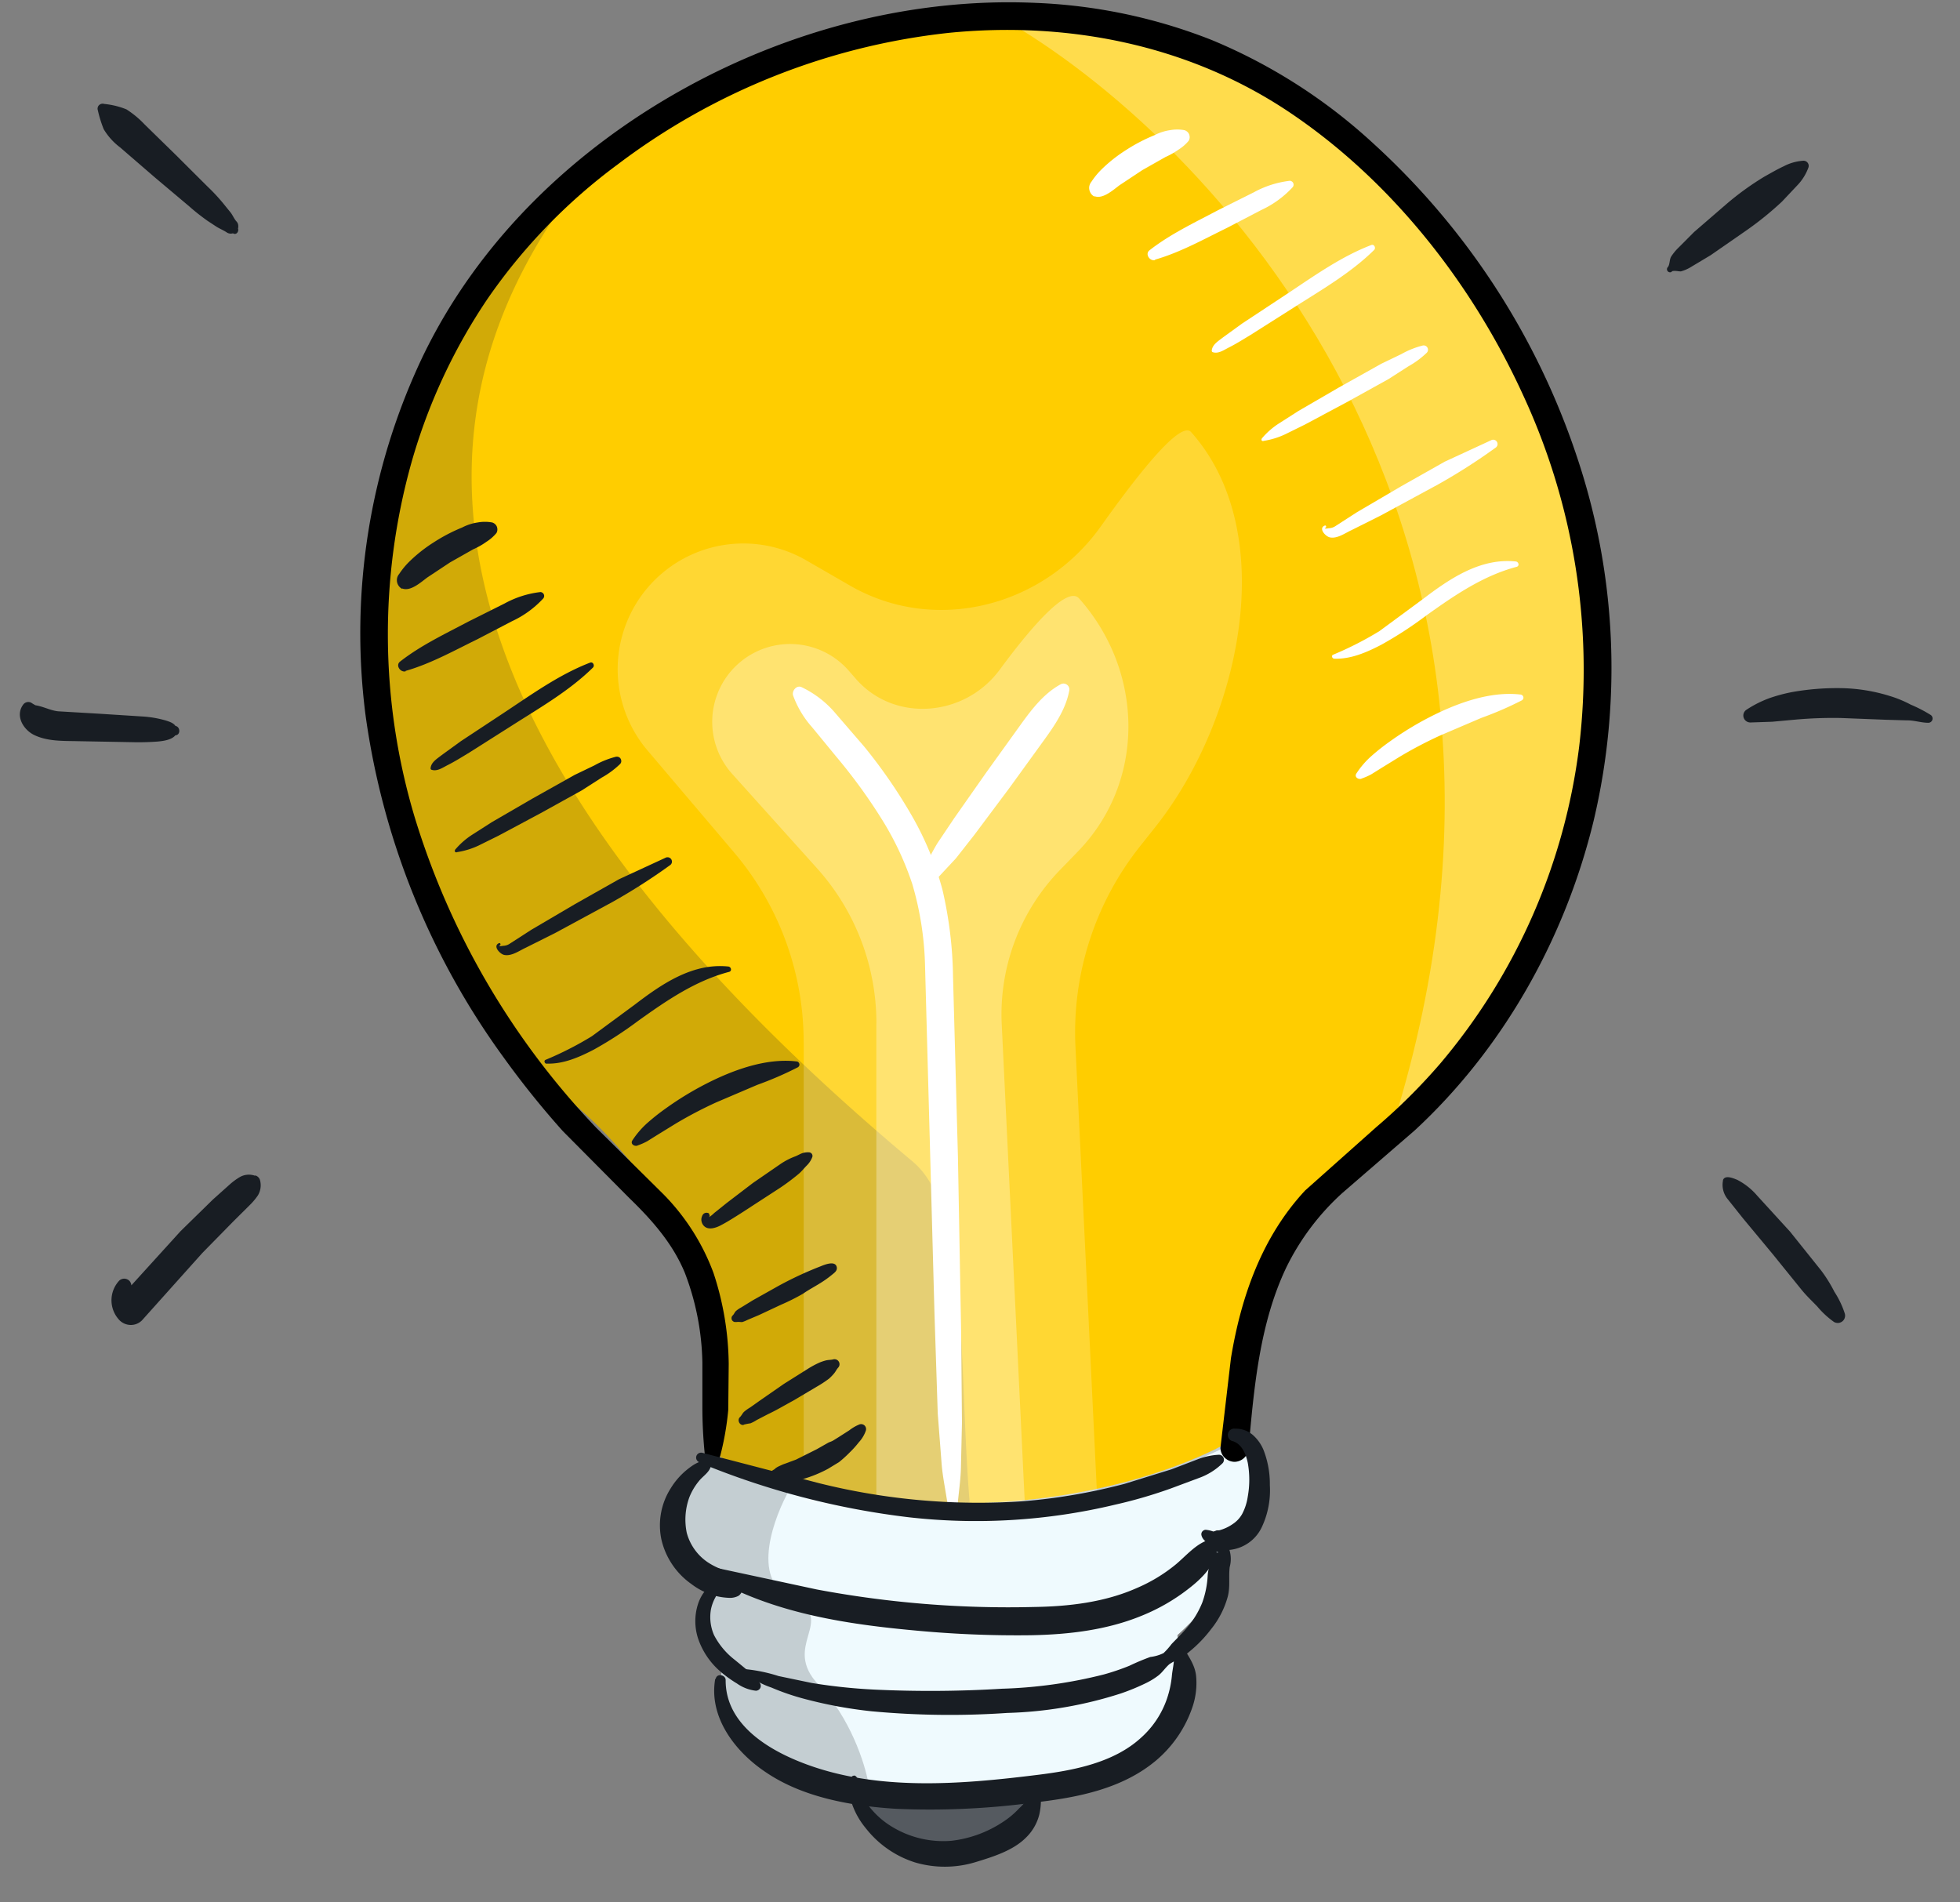
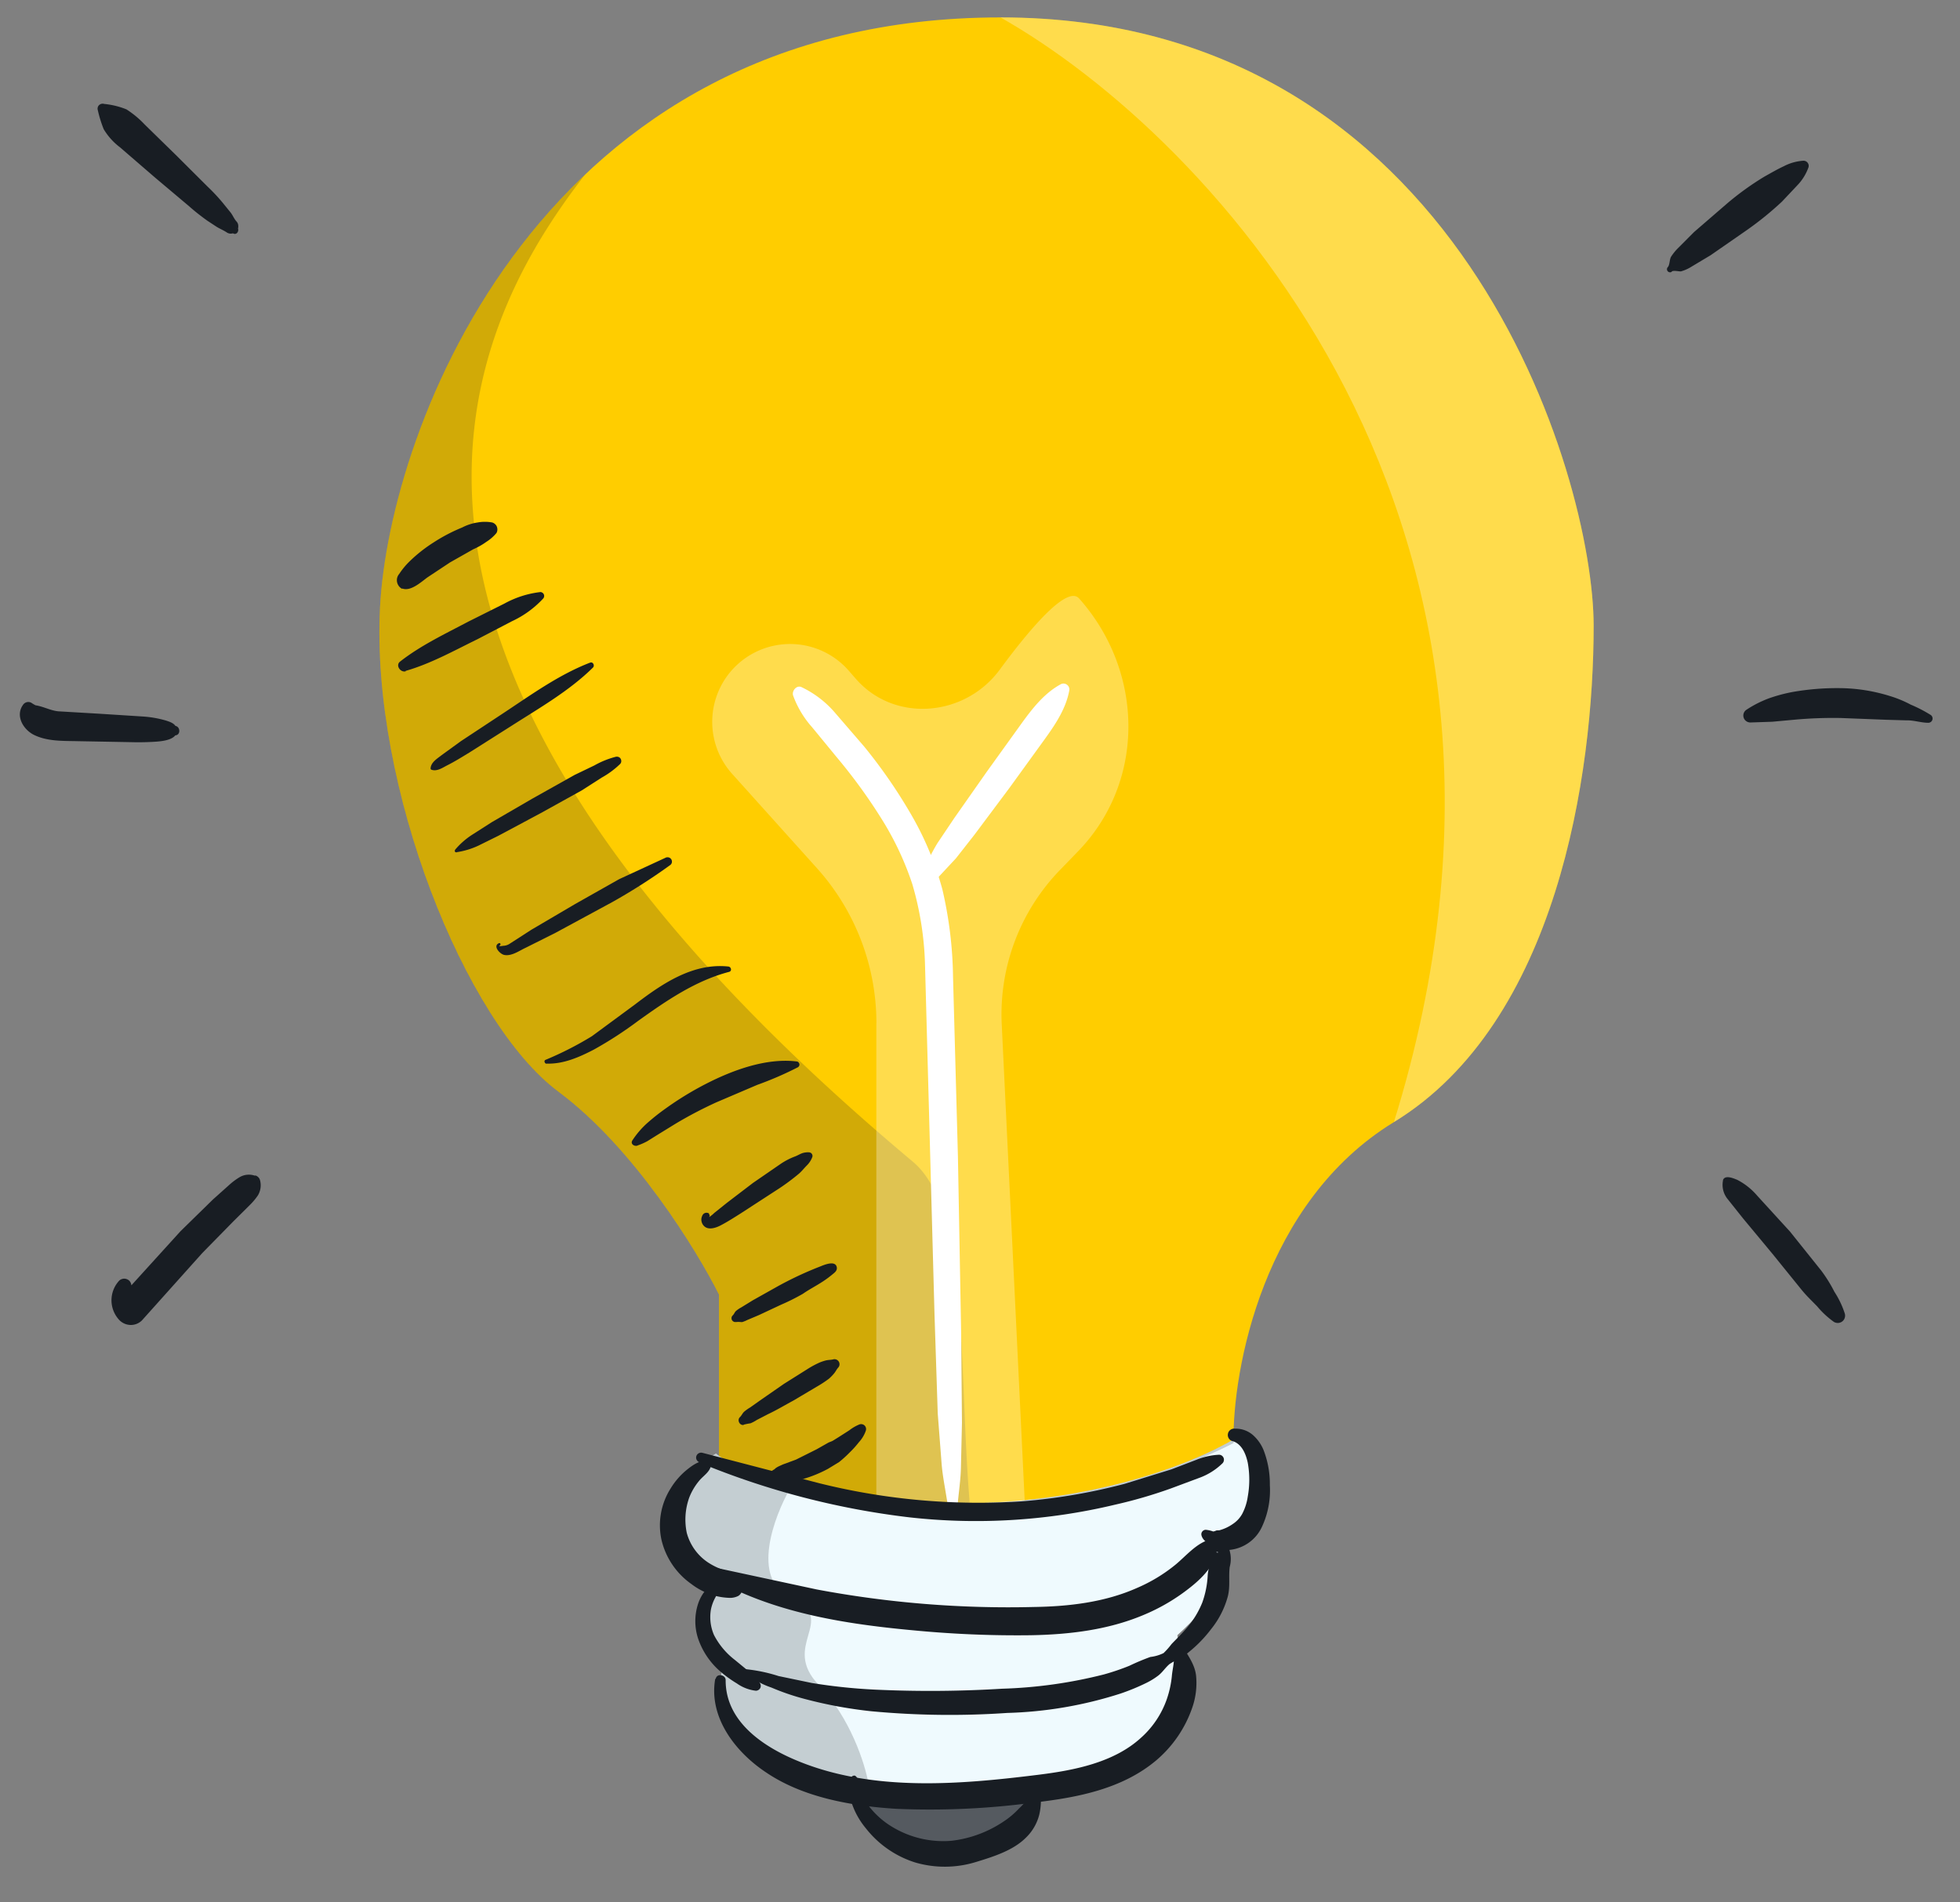
<svg xmlns="http://www.w3.org/2000/svg" width="34" height="33" fill="none">
  <rect width="100%" height="100%" fill="#808080" stroke="none" />
  <path fill="#ffcd00" d="M12.472 22.458v2.887c.402.21 1.722.798 3.99.84s4.253-.805 4.935-1.155c-.017-1.277.515-4.179 2.783-5.565 2.835-1.732 3.465-6.037 3.465-8.61S25.335.302 17.355.302 6.75 7.442 6.592 10.54s1.47 7.193 3.098 8.4c1.302.966 2.397 2.747 2.782 3.517z" />
  <path fill="#fff" fill-rule="evenodd" d="M27.645 10.855c0-2.573-2.31-10.553-10.29-10.553 3.622 2.047 10.059 8.747 6.825 19.163 2.835-1.732 3.465-6.037 3.465-8.61z" opacity=".3" />
  <path fill="#effafe" d="M11.763 26.238c0-.504.438-.893.656-1.024.35.289 1.68.866 4.2.866s4.34-.805 4.935-1.208c.105.166.299.641.236 1.208s-.394.534-.551.446c.018.14.042.494 0 .788s-.56.822-.814 1.05c.035.35.037 1.155-.236 1.575-.341.525-1.181 1.024-3.78 1.05s-3.071-.656-3.596-1.05c-.42-.315-.332-.901-.236-1.155-.105-.131-.32-.451-.341-.683s.114-.621.184-.787c-.219-.149-.656-.572-.656-1.076z" />
  <g fill="#181d23" fill-rule="evenodd" opacity=".2">
    <path d="M12.472 25.345v-2.887c-.385-.77-1.48-2.552-2.782-3.517-1.628-1.207-3.255-5.303-3.098-8.4.094-1.855 1.073-5.159 3.557-7.512-2.014 2.596-4.975 8.195 5.683 17.12.99.829.787 3.465.99 5.931 2.225-.038 3.876-.697 4.575-1.107v.059c-.649.333-2.478 1.116-4.607 1.155a8.966 8.966 0 0 1-.328 0c-1.167-.022-2.083-.188-2.752-.373a6.384 6.384 0 0 1-1.238-.467z" />
    <path d="M12.42 25.214c-.219.131-.656.52-.656 1.024s.438.927.656 1.076c-.07.166-.205.556-.184.787s.236.551.341.683c-.096.254-.184.84.236 1.155l.189.151c.368.303.829.684 2.06.835-.058-.328-.311-1.127-.857-1.694-.333-.346-.253-.623-.185-.862.072-.25.132-.459-.31-.661-.69-.315-.287-1.395 0-1.895.669.185 1.585.351 2.752.373h.328c2.13-.039 3.958-.822 4.607-1.155v-.059c-.699.41-2.35 1.069-4.575 1.107l-.203.002c-2.52 0-3.85-.577-4.2-.866z" />
  </g>
  <path fill="#555a60" d="M16.41 32.013c-1.071 0-1.444-.683-1.496-1.024h2.992c-.052.341-.425 1.024-1.496 1.024z" />
-   <path fill="#000" d="M12.491 25.265a4.95 4.95 0 0 0 .142-.808l.008-.8a5.176 5.176 0 0 0-.264-1.575 3.84 3.84 0 0 0-.875-1.372l-1.162-1.15a13.51 13.51 0 0 1-3.148-5.389c-.6-2.006-.618-4.14-.052-6.156a9.89 9.89 0 0 1 1.311-2.822 9.85 9.85 0 0 1 2.267-2.343 11.58 11.58 0 0 1 5.74-2.28c2.057-.205 4.14.204 5.873 1.353 1.789 1.188 3.195 2.979 4.083 4.915a11.33 11.33 0 0 1 .98 6.11 10.52 10.52 0 0 1-2.41 5.501 10.1 10.1 0 0 1-1.11 1.103l-1.233 1.098c-.751.807-1.112 1.842-1.288 2.911l-.182 1.554c.001.064.027.126.073.171s.108.071.172.072a.25.25 0 0 0 .171-.073.252.252 0 0 0 .073-.17c.094-1.054.192-2.158.652-3.126a4.28 4.28 0 0 1 .973-1.294l1.258-1.088c1.542-1.427 2.609-3.339 3.102-5.371a11.5 11.5 0 0 0-.287-6.303 12.83 12.83 0 0 0-3.538-5.447 9.49 9.49 0 0 0-2.8-1.792A9.31 9.31 0 0 0 17.964.05c-2.108-.094-4.238.461-6.077 1.476C9.951 2.594 8.299 4.182 7.335 6.18a11.167 11.167 0 0 0-.992 6.241 13.124 13.124 0 0 0 2.397 5.927 15.39 15.39 0 0 0 1.024 1.274l1.151 1.159c.392.38.754.787.965 1.299a4.56 4.56 0 0 1 .304 1.553v.777a8.15 8.15 0 0 0 .042.818c.01.143.23.191.264.035v.002z" />
  <g fill="#fff">
-     <path d="M13.942 18.076v7.951c.84.378 4.585.157 5.093 0l-.379-7.871a5.188 5.188 0 0 1 1.118-3.473l.269-.339c1.465-1.846 2.185-5.088.619-6.849-.174-.196-.852.631-1.563 1.632-.991 1.396-2.873 1.886-4.356 1.03l-.754-.435a2.18 2.18 0 0 0-2.753 3.3l1.498 1.765a5.08 5.08 0 0 1 1.207 3.289z" opacity=".2" />
    <path d="M15.202 17.751v8.276c.84.378 2.065.157 2.573 0l-.398-8.259a3.597 3.597 0 0 1 1.012-2.678l.309-.319c1.182-1.217 1.148-3.122.021-4.39-.196-.22-.782.429-1.376 1.235-.605.821-1.825.927-2.496.16l-.131-.15a1.35 1.35 0 1 0-2.021 1.792l1.478 1.644a4.02 4.02 0 0 1 1.03 2.687z" opacity=".3" />
    <path d="M16.602 26.274c.008-.272.061-.541.067-.814l.018-.777-.014-1.56-.056-3.064-.085-3.123a7.04 7.04 0 0 0-.185-1.509 5.37 5.37 0 0 0-.509-1.241 8.97 8.97 0 0 0-.846-1.234l-.496-.575a1.76 1.76 0 0 0-.595-.459c-.085-.035-.166.066-.144.144a1.7 1.7 0 0 0 .331.554l.429.522c.276.329.53.676.758 1.039a5.2 5.2 0 0 1 .551 1.16 5.45 5.45 0 0 1 .22 1.389l.165 6.08.056 1.714.066.857c.021.287.098.594.126.895a.073.073 0 0 0 .074.073c.019 0 .038-.008.052-.021s.022-.032.022-.052h-.003z" />
    <path d="m16.252 15.244.33-.354.32-.408.607-.812.577-.797c.193-.266.401-.558.462-.893a.1.1 0 0 0-.039-.102.101.101 0 0 0-.109-.008c-.292.159-.499.43-.69.694l-.59.82-.564.804-.289.43c-.091.146-.163.303-.249.453s.117.304.231.177l.002-.003z" />
  </g>
  <g fill="#181d23">
    <path d="M12.131 25.37a13.72 13.72 0 0 0 3.636.95 10.38 10.38 0 0 0 3.582-.22 8.23 8.23 0 0 0 .959-.279l.491-.183c.154-.055.294-.143.41-.257.011-.012.018-.027.021-.044a.086.086 0 0 0-.081-.102 1.187 1.187 0 0 0-.386.084l-.441.169-.811.251a10.15 10.15 0 0 1-1.73.3 11.41 11.41 0 0 1-3.566-.309l-2.029-.528c-.022-.006-.046-.003-.066.008a.085.085 0 0 0-.033.117.09.09 0 0 0 .052.041h-.008z" />
    <path d="M12.286 25.355c-.128-.047-.278.066-.376.145a1.26 1.26 0 0 0-.273.314c-.17.265-.229.587-.163.894a1.3 1.3 0 0 0 .517.768c.122.094.261.163.41.205a1.14 1.14 0 0 0 .236.036.32.32 0 0 0 .169-.032c.053-.031.061-.087.103-.121a.099.099 0 0 0 .022-.035.09.09 0 0 0-.01-.079.09.09 0 0 0-.03-.028c.025.035.023.025-.007-.032l-.034-.044a.265.265 0 0 0-.123-.064l-.17-.046a1.16 1.16 0 0 1-.289-.142.895.895 0 0 1-.355-.505 1.13 1.13 0 0 1 .045-.616 1.05 1.05 0 0 1 .166-.281c.07-.088.181-.15.207-.259a.063.063 0 0 0-.044-.078v-.002zm9.115-.35c.149.057.214.228.244.37a1.65 1.65 0 0 1 0 .585.93.93 0 0 1-.096.3.5.5 0 0 1-.163.176.74.74 0 0 1-.236.11c-.011 0-.053 0-.062.008l-.03.013c.02-.008.011-.007-.012 0a.49.49 0 0 0-.131-.03.07.07 0 0 0-.034.009.08.08 0 0 0-.026.022c-.007.009-.012.02-.014.031s-.002.023.001.034c.022.089.11.135.177.183a.49.49 0 0 0 .318.069.694.694 0 0 0 .327-.125.69.69 0 0 0 .224-.268 1.5 1.5 0 0 0 .14-.73 1.62 1.62 0 0 0-.11-.61.7.7 0 0 0-.184-.259.453.453 0 0 0-.309-.11.11.11 0 0 0-.125.094.11.11 0 0 0 .021.082.11.11 0 0 0 .073.043l.005.002z" />
    <path d="M12.05 27.183c1.12.753 2.473.976 3.794 1.098.678.065 1.358.094 2.039.085.661-.012 1.332-.091 1.946-.348a3.38 3.38 0 0 0 .83-.491c.22-.175.508-.466.441-.768-.006-.02-.02-.037-.038-.047s-.04-.013-.06-.008c-.238.052-.432.292-.612.439a2.78 2.78 0 0 1-.669.404c-.559.248-1.181.32-1.786.329a17.99 17.99 0 0 1-3.767-.304l-2.093-.45c-.007-.002-.015-.001-.022.002s-.012.009-.015.016-.003.015-.001.022.007.013.014.017v.003z" />
    <path d="M12.507 27.45c-.064.02-.101.01-.158.05a.715.715 0 0 0-.103.078.72.72 0 0 0-.138.248.97.97 0 0 0 0 .592 1.31 1.31 0 0 0 .373.564 2.05 2.05 0 0 0 .301.22.71.71 0 0 0 .331.127.089.089 0 0 0 .073-.043c.008-.013.011-.027.011-.042s-.004-.029-.011-.042a.747.747 0 0 0-.21-.22l-.23-.189a1.29 1.29 0 0 1-.361-.432.78.78 0 0 1-.053-.439.73.73 0 0 1 .082-.22.445.445 0 0 1 .053-.089.87.87 0 0 1 .078-.103c.031-.024 0-.075-.039-.065v.005z" />
    <path d="M12.913 29.005a1.36 1.36 0 0 0 .467.268 4.13 4.13 0 0 0 .582.199 7.63 7.63 0 0 0 1.155.213c.783.073 1.571.083 2.356.029a7.033 7.033 0 0 0 1.967-.337 3.74 3.74 0 0 0 .454-.188 1.24 1.24 0 0 0 .202-.126c.072-.057.12-.136.191-.196a1.16 1.16 0 0 1 .184-.098c.055-.035.108-.073.157-.115a2.27 2.27 0 0 0 .381-.394c.136-.168.235-.363.291-.572.042-.171.011-.329.031-.503a.53.53 0 0 0-.012-.322.27.27 0 0 0-.12-.094.282.282 0 0 0-.152-.016c-.016 0-.032.006-.045.016s-.02.025-.023.042.002.033.011.046.023.023.039.027a.68.68 0 0 0 .088.037c.036.007-.026.035 0-.024a.96.96 0 0 1-.057.086.797.797 0 0 0-.11.342 1.63 1.63 0 0 1-.094.474c-.063.156-.15.301-.259.429-.086.103-.182.195-.274.291a1.29 1.29 0 0 1-.139.157.703.703 0 0 1-.229.067 3.91 3.91 0 0 0-.364.153 4.05 4.05 0 0 1-.441.15 8.15 8.15 0 0 1-1.769.248 20.47 20.47 0 0 1-2.125.019 9.66 9.66 0 0 1-1.176-.119l-.575-.12a2.74 2.74 0 0 0-.581-.12c-.019.008-.023.012-.025.017-.001.021.002.026.005.029l.01.003z" />
    <path d="M12.407 29.123c-.117.666.349 1.269.881 1.622.648.439 1.492.584 2.257.632a13.55 13.55 0 0 0 2.404-.11c.746-.086 1.523-.236 2.111-.733a2.09 2.09 0 0 0 .621-.909c.062-.176.085-.363.068-.549-.018-.191-.128-.336-.22-.495a.098.098 0 0 0-.168.01.092.092 0 0 0-.009.065c.035.142-.012.278-.024.42a1.75 1.75 0 0 1-.084.389c-.09.264-.247.499-.456.684-.469.427-1.157.56-1.763.636-1.378.172-2.891.302-4.205-.246-.593-.247-1.236-.682-1.232-1.394 0-.096-.155-.123-.172-.023l-.01.001z" />
    <path d="M14.801 30.801c-.126.073-.073.305-.043.422.052.18.141.347.261.491.218.279.516.486.854.593a1.83 1.83 0 0 0 1.059-.008c.292-.089.639-.197.86-.417a.84.84 0 0 0 .238-.411 1.15 1.15 0 0 0 0-.495.07.07 0 0 0-.026-.035c-.012-.009-.027-.014-.042-.014a.073.073 0 0 0-.068.049 1.93 1.93 0 0 1-.082.237.73.73 0 0 1-.131.154 1.47 1.47 0 0 1-.28.236 2.04 2.04 0 0 1-.898.329 1.71 1.71 0 0 1-1.003-.228 1.45 1.45 0 0 1-.42-.364 1 1 0 0 1-.159-.303c-.023-.077-.014-.172-.078-.227-.005-.005-.013-.008-.02-.009s-.015 0-.022.004l-.003-.002zM28.999 4.708c.042-.02.11 0 .159 0a.69.69 0 0 0 .184-.082l.331-.198.633-.439a5.56 5.56 0 0 0 .606-.492l.264-.28a.876.876 0 0 0 .196-.315c.004-.014.004-.028.002-.041s-.009-.027-.017-.038a.09.09 0 0 0-.032-.026.095.095 0 0 0-.041-.009.85.85 0 0 0-.339.095c-.118.055-.227.119-.34.182-.23.139-.447.296-.651.47l-.567.49-.272.273a.88.88 0 0 0-.128.157c-.027.048-.021.135-.053.176a.053.053 0 0 0-.006.072.054.054 0 0 0 .072.012v-.007zm1.356 7.825.387-.013.393-.036a7.31 7.31 0 0 1 .797-.029l.794.031.353.01c.119-.003.248.042.372.042a.075.075 0 0 0 .071-.055c.004-.015.003-.032-.003-.047s-.017-.028-.031-.036a2.417 2.417 0 0 0-.343-.177 1.99 1.99 0 0 0-.364-.15 2.99 2.99 0 0 0-.85-.136 4.46 4.46 0 0 0-.837.067 2.76 2.76 0 0 0-.409.11 1.92 1.92 0 0 0-.391.199.12.12 0 0 0 .06.219v.002zm-.466 7.944a.384.384 0 0 0 .005.175.39.39 0 0 0 .081.155l.262.329.515.62.492.608c.088.11.185.2.28.299a1.53 1.53 0 0 0 .292.27.138.138 0 0 0 .072.016.13.13 0 0 0 .069-.026.124.124 0 0 0 .043-.06.13.13 0 0 0 .003-.073 1.58 1.58 0 0 0-.182-.382 2.48 2.48 0 0 0-.228-.367l-.541-.676-.571-.625a1.14 1.14 0 0 0-.346-.274c-.058-.023-.213-.093-.247.006v.007zm-25.463-.081a.318.318 0 0 0-.274.027 1.12 1.12 0 0 0-.166.123l-.293.262-.561.549-1.057 1.164h.387c-.093-.076-.169-.101-.183-.22-.001-.024-.009-.047-.022-.067s-.033-.035-.055-.044-.047-.012-.071-.007-.046.015-.063.032a.5.5 0 0 0 .008.69.28.28 0 0 0 .193.079.273.273 0 0 0 .193-.079l1.049-1.171.539-.549.279-.277a1.13 1.13 0 0 0 .145-.172.34.34 0 0 0 .037-.262.113.113 0 0 0-.031-.054.12.12 0 0 0-.054-.031v.007zm-1.375-7.802-.047-.011.068.09c-.014-.115-.098-.143-.197-.175a1.854 1.854 0 0 0-.398-.069l-.752-.048-.715-.042c-.152-.015-.29-.104-.451-.11l.101.027a.77.77 0 0 1-.118-.066.11.11 0 0 0-.142.036c-.137.189 0 .426.187.521.235.116.505.104.76.11l.929.017a4.48 4.48 0 0 0 .452-.01c.11-.01.316-.034.34-.167l-.065.066.047-.008c.084-.013.076-.143 0-.161v-.001zm1.082-8.639-.02-.04.008.063.009-.02c.005-.021.005-.043 0-.065s-.016-.04-.032-.056c-.04-.047-.064-.11-.102-.156l-.128-.158a3.275 3.275 0 0 0-.267-.286l-.551-.549-.539-.527a1.67 1.67 0 0 0-.318-.264 1.39 1.39 0 0 0-.385-.094c-.015-.005-.032-.006-.048-.002s-.03.012-.042.023-.019.026-.023.041-.003.032.002.047a2.09 2.09 0 0 0 .102.329 1.1 1.1 0 0 0 .282.314l.607.524.596.502c.099.088.204.17.312.247l.149.098c.063.042.133.067.195.11a.127.127 0 0 0 .126 0l.012-.007-.063.009.039.015c.056.023.095-.05.073-.094l.006-.003zm2.846 6.254c.145.054.323-.11.434-.192l.394-.261.401-.227c.082-.036.16-.08.232-.132a.73.73 0 0 0 .172-.151.13.13 0 0 0 .016-.054c.001-.019-.002-.038-.009-.056s-.018-.033-.033-.046-.031-.022-.049-.027a.7.7 0 0 0-.25 0 .85.85 0 0 0-.269.087 2.97 2.97 0 0 0-.494.258 2.55 2.55 0 0 0-.424.335 1.3 1.3 0 0 0-.175.213.166.166 0 0 0-.037.142.173.173 0 0 0 .031.069.16.16 0 0 0 .058.048v-.004zm.06 1.428c.434-.124.842-.353 1.244-.549l.599-.312c.205-.095.39-.23.543-.396.008-.01.012-.021.014-.033s0-.024-.005-.036-.013-.021-.023-.028-.022-.012-.034-.013a1.7 1.7 0 0 0-.625.199l-.626.313c-.402.213-.827.413-1.187.695-.082.065.008.193.098.168v-.008zm.437 1.712c.1.042.199-.031.288-.076.131-.066.256-.145.38-.22l.743-.471c.479-.306.992-.6 1.4-1.003.033-.034 0-.103-.049-.085-.542.208-1.026.56-1.508.878l-.735.485-.331.24c-.079.063-.193.127-.195.239l.007.011zm.445 1.434a1.37 1.37 0 0 0 .38-.115l.34-.168.741-.396.711-.394.343-.22a1.5 1.5 0 0 0 .322-.238c.011-.012.018-.027.019-.043s-.002-.032-.01-.046-.02-.025-.035-.031-.031-.008-.047-.005a1.51 1.51 0 0 0-.373.15l-.343.165-.733.411-.703.408-.344.22a1.33 1.33 0 0 0-.295.26c-.007.021-.006.027-.003.032.018.014.024.014.03.013v-.002zm.737 1.577c-.117.047.013.19.089.205.128.026.262-.074.371-.124l.517-.259.992-.537a10.29 10.29 0 0 0 .992-.634c.017-.01.03-.027.035-.046a.076.076 0 0 0-.028-.079.078.078 0 0 0-.085-.005l-.801.37-.765.432-.757.445-.369.238a.22.22 0 0 1-.131.041c.02 0-.095.018-.046-.009.02-.011.007-.047-.015-.037h.001zm.823 2.09c.29.011.564-.11.819-.242a6.73 6.73 0 0 0 .771-.5c.488-.349.992-.696 1.576-.849.055-.014.037-.088-.013-.093-.619-.065-1.152.302-1.62.659l-.745.549a5.74 5.74 0 0 1-.806.411c-.034.016-.014.066.019.068zm1.577 1.421a1.08 1.08 0 0 0 .171-.075l.176-.11.317-.195a7.25 7.25 0 0 1 .704-.369l.71-.303a5.94 5.94 0 0 0 .706-.306c.01-.006.017-.016.022-.026s.005-.023.002-.034-.01-.021-.019-.029-.02-.011-.032-.012c-.53-.062-1.111.154-1.574.392a5.51 5.51 0 0 0-.697.427 3.727 3.727 0 0 0-.304.24 1.51 1.51 0 0 0-.27.311c-.04.062.035.11.089.09v-.001zm1.244 1.18c-.011-.007-.023-.011-.035-.013s-.025 0-.037.004-.023.011-.031.02-.015.02-.019.032c-.012.027-.017.056-.012.085s.016.056.035.078c.074.09.209.046.297 0 .118-.061.234-.136.347-.207l.676-.439c.115-.076.225-.159.331-.247.053-.045.095-.1.144-.149a.402.402 0 0 0 .094-.147.062.062 0 0 0-.034-.073.067.067 0 0 0-.028-.006.314.314 0 0 0-.11.014c-.045.015-.085.042-.129.058a1.195 1.195 0 0 0-.251.13l-.478.329-.452.345-.22.176a.5.5 0 0 1-.098.077.06.06 0 0 1-.027.008c.017.018.013.019.011.009.008-.012.015-.015.021-.02s.01-.011.012-.019.001-.015-.001-.023-.008-.013-.015-.017l.009-.004zm.47 1.883c.034-.007.068 0 .102 0a.56.56 0 0 0 .091-.037l.201-.085.382-.179a3.64 3.64 0 0 0 .38-.19c.11-.077.239-.142.356-.22a1.79 1.79 0 0 0 .163-.122c.04-.032.08-.065.068-.122-.027-.12-.22-.037-.284-.011a6.05 6.05 0 0 0-.762.358l-.41.23-.2.123a.5.5 0 0 0-.094.064c-.024.025-.031.054-.057.078-.01.01-.017.024-.018.038s.001.029.008.041.018.022.032.028.028.007.042.003v.002zm.126 1.78a1.12 1.12 0 0 1 .12-.024.64.64 0 0 0 .11-.058l.197-.102c.148-.069.289-.155.433-.232l.408-.242a2.02 2.02 0 0 0 .214-.14.82.82 0 0 0 .086-.088c.028-.032.044-.07.072-.102a.087.087 0 0 0-.085-.145c-.04.01-.082.008-.122.017a.84.84 0 0 0-.11.036 1.62 1.62 0 0 0-.206.11l-.415.261-.391.271-.195.138a.72.72 0 0 0-.102.072c-.032.027-.046.068-.077.097-.055.053 0 .158.076.132l-.011.001zm.465.957c.048.027.102.04.156.038l-.085-.035c.059.069.151.049.231.045a.9.9 0 0 0 .249-.058 2.19 2.19 0 0 0 .45-.182l.192-.117a2.1 2.1 0 0 0 .182-.165 1.7 1.7 0 0 0 .161-.179.57.57 0 0 0 .12-.199.087.087 0 0 0-.02-.09.087.087 0 0 0-.09-.02.74.74 0 0 0-.176.102l-.186.119-.095.059c-.032.019-.062.024-.091.041l-.194.11-.36.18-.228.084c-.072.035-.152.056-.179.145l.055-.071a.307.307 0 0 0-.12.091.067.067 0 0 0 .024.092l.004.01z" />
  </g>
-   <path fill="#fff" d="M18.988 3.404c.145.054.323-.11.434-.192l.394-.261.401-.227a1.35 1.35 0 0 0 .232-.132.73.73 0 0 0 .172-.151.13.13 0 0 0 .016-.054c.001-.019-.002-.038-.009-.056s-.018-.033-.033-.046-.031-.022-.049-.027a.7.7 0 0 0-.25 0 .857.857 0 0 0-.269.087 2.97 2.97 0 0 0-.494.258 2.55 2.55 0 0 0-.424.335 1.3 1.3 0 0 0-.175.213c-.016.019-.028.042-.035.067s-.007.05-.002.075a.18.18 0 0 0 .031.069.15.15 0 0 0 .058.048v-.004zm1.051 1.099c.434-.124.842-.353 1.244-.549l.599-.312c.205-.095.39-.23.543-.396.008-.01.012-.021.014-.033s0-.024-.005-.036-.013-.021-.023-.028-.022-.012-.034-.013a1.7 1.7 0 0 0-.625.199l-.626.313c-.402.213-.827.413-1.187.695-.081.065.008.193.098.168v-.008zm.988 1.602c.1.042.199-.031.288-.076.131-.066.256-.145.38-.22l.743-.471c.479-.306.992-.6 1.4-1.003.033-.034 0-.103-.049-.085-.542.207-1.026.56-1.508.878l-.735.485-.331.24c-.079.063-.193.127-.195.239l.007.011zm.886 1.544a1.37 1.37 0 0 0 .38-.115l.341-.168.741-.396.711-.394.343-.22c.117-.065.226-.145.322-.238a.074.074 0 0 0 .01-.089.075.075 0 0 0-.082-.035 1.51 1.51 0 0 0-.373.15l-.343.165-.733.41-.703.408-.344.22a1.33 1.33 0 0 0-.295.26c-.007.021-.006.027-.003.032.018.014.024.014.029.013V7.65zm1.068 1.468c-.117.047.013.19.089.205.128.026.262-.074.371-.124l.517-.259.991-.537a10.29 10.29 0 0 0 .992-.634c.017-.01.03-.027.035-.046a.076.076 0 0 0-.112-.084l-.801.37-.765.432-.757.444-.369.238a.22.22 0 0 1-.131.041c.02 0-.095.018-.046-.009.02-.011.007-.047-.015-.037h.001zm.162 2.309c.29.011.564-.11.819-.242.268-.149.526-.316.771-.501.488-.349.992-.696 1.575-.85.055-.014.037-.088-.013-.093-.619-.065-1.152.302-1.62.658l-.745.549a5.82 5.82 0 0 1-.806.411c-.034.016-.014.066.019.068zm.475 2.08a1.08 1.08 0 0 0 .171-.075l.176-.11.317-.195a7.25 7.25 0 0 1 .704-.369l.709-.303a5.94 5.94 0 0 0 .706-.306c.01-.006.017-.016.022-.026s.005-.023.002-.034-.01-.021-.019-.028-.02-.012-.032-.012c-.53-.062-1.111.154-1.574.392a5.51 5.51 0 0 0-.697.427 3.727 3.727 0 0 0-.304.24 1.484 1.484 0 0 0-.27.311c-.04.061.035.11.089.09v-.001z" />
</svg>